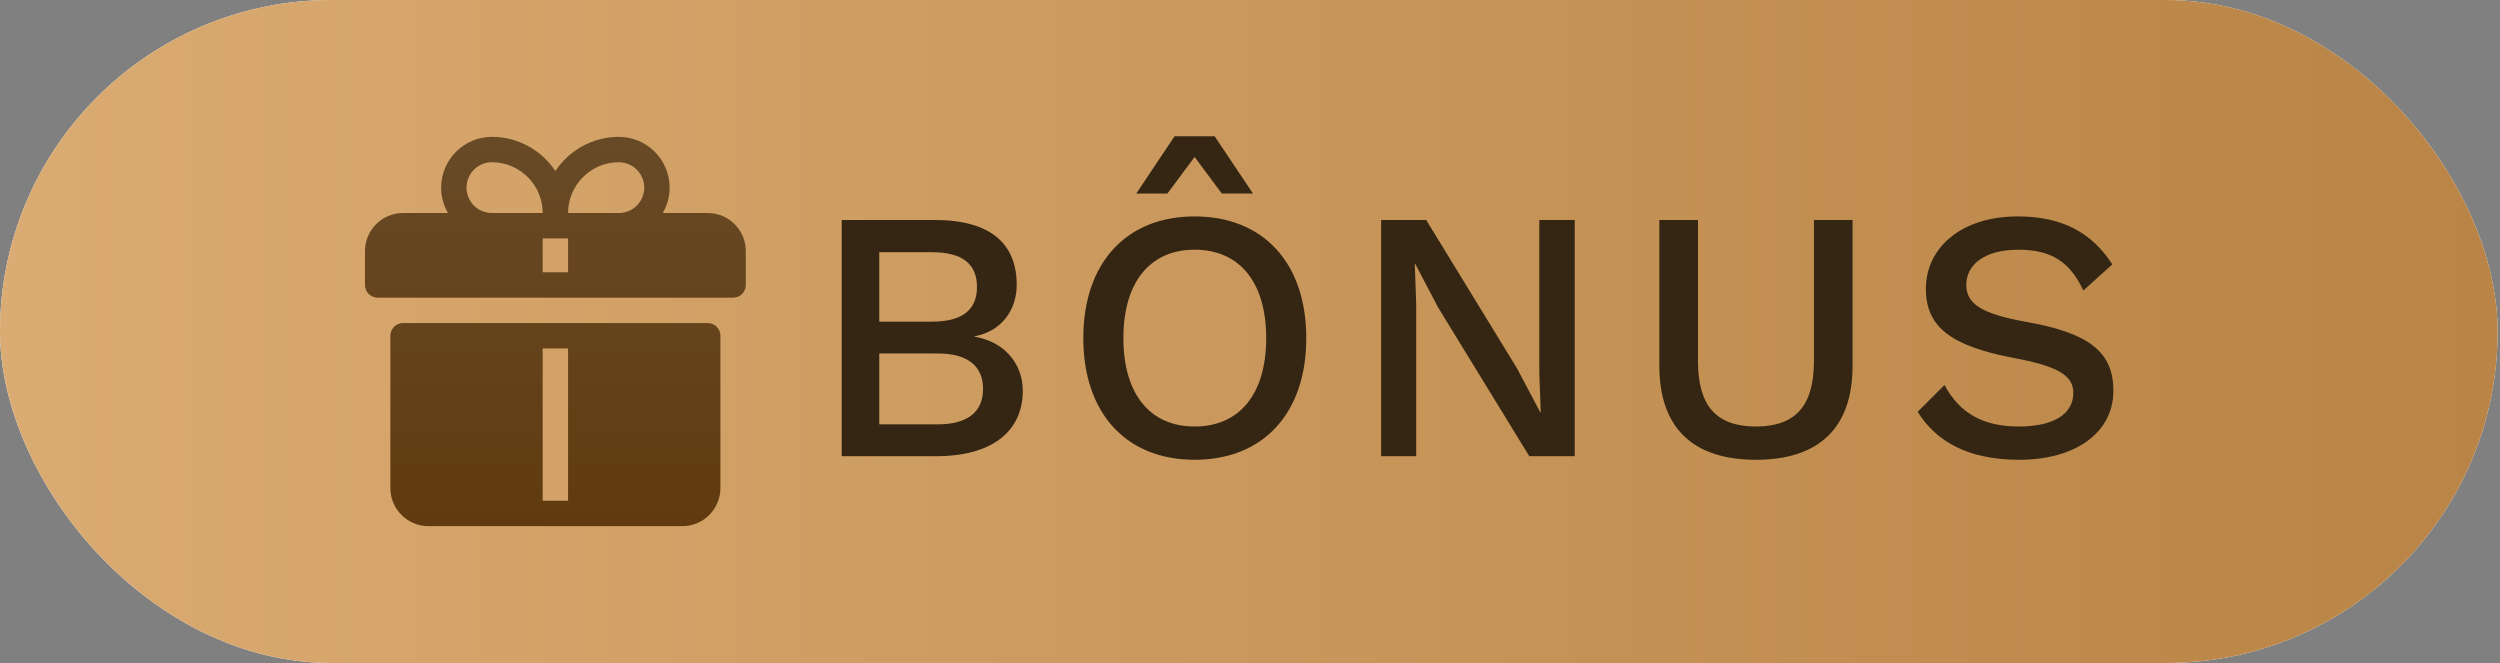
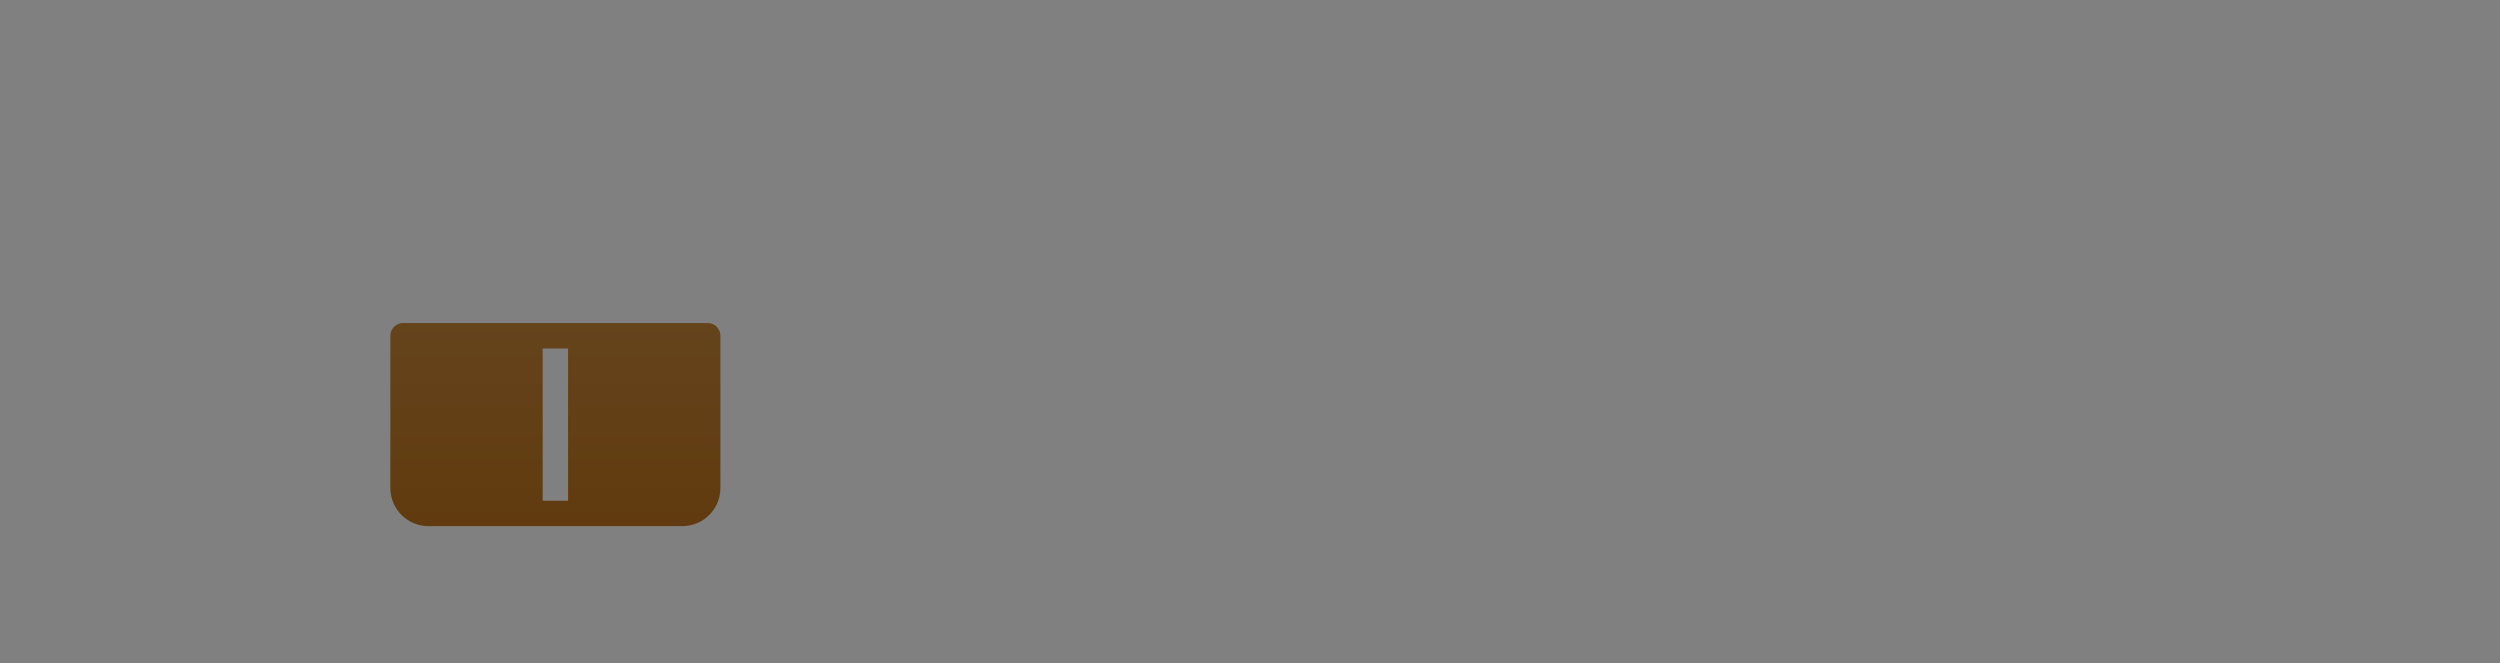
<svg xmlns="http://www.w3.org/2000/svg" width="411" height="109" viewBox="0 0 411 109" fill="none">
  <rect x="0" y="0" width="411" height="109" fill="#808080" stroke="none" />
-   <rect width="410.609" height="109" rx="54.5" fill="white" />
-   <rect width="410.609" height="109" rx="54.5" fill="url(#paint0_linear_97_275)" />
-   <path d="M116.348 35.022H108.958C109.671 33.792 110.087 32.369 110.087 30.848C110.087 26.244 106.342 22.5 101.739 22.5C97.387 22.5 93.549 24.735 91.304 28.116C89.06 24.735 85.222 22.5 80.87 22.5C76.266 22.5 72.522 26.244 72.522 30.848C72.522 32.369 72.938 33.792 73.651 35.022H66.261C62.809 35.022 60 37.83 60 41.283V46.848C60 48 60.934 48.935 62.087 48.935C83.472 48.935 98.814 48.935 120.522 48.935C121.675 48.935 122.609 48 122.609 46.848V41.283C122.609 37.83 119.8 35.022 116.348 35.022ZM76.696 30.848C76.696 28.546 78.568 26.674 80.87 26.674C85.473 26.674 89.217 30.419 89.217 35.022C86.169 35.022 83.829 35.022 80.87 35.022C78.568 35.022 76.696 33.15 76.696 30.848ZM93.391 44.761H89.218V39.196C90.728 39.196 91.881 39.196 93.391 39.196V44.761ZM101.739 35.022C98.781 35.022 96.44 35.022 93.391 35.022C93.391 30.419 97.136 26.674 101.739 26.674C104.041 26.674 105.913 28.546 105.913 30.848C105.913 33.15 104.041 35.022 101.739 35.022Z" fill="url(#paint1_linear_97_275)" />
  <path d="M116.348 53.109H66.261C65.108 53.109 64.174 54.044 64.174 55.196V80.239C64.174 83.692 66.982 86.5 70.435 86.5C84.889 86.5 90.591 86.5 92.606 86.5C93.35 86.5 93.591 86.5 93.584 86.5C95.423 86.5 100.335 86.5 112.174 86.5C115.626 86.5 118.435 83.692 118.435 80.239V55.196C118.435 54.044 117.501 53.109 116.348 53.109ZM93.391 82.326H89.218V57.283H93.391V82.326Z" fill="url(#paint2_linear_97_275)" />
-   <path d="M138.375 75V36.167H153.672C162.969 36.167 167.146 40.168 167.146 46.817C167.146 50.877 164.734 54.466 160.203 55.289V55.348C165.205 56.172 168.146 59.879 168.146 64.233C168.146 70.881 163.145 75 153.908 75H138.375ZM144.553 52.877H153.202C158.144 52.877 160.615 50.994 160.615 47.17C160.615 43.346 158.144 41.463 153.202 41.463H144.553V52.877ZM144.553 69.763H154.202C159.144 69.763 161.615 67.645 161.615 63.939C161.615 60.232 159.144 58.114 154.202 58.114H144.553V69.763ZM205.985 31.813H200.866L196.395 25.812L191.923 31.813H186.804L193.1 22.399H199.69L205.985 31.813ZM196.395 35.579C207.692 35.579 214.752 43.228 214.752 55.584C214.752 67.939 207.692 75.588 196.395 75.588C185.157 75.588 178.096 67.939 178.096 55.584C178.096 43.228 185.157 35.579 196.395 35.579ZM196.395 41.051C189.099 41.051 184.686 46.346 184.686 55.584C184.686 64.821 189.099 70.117 196.395 70.117C203.749 70.117 208.162 64.821 208.162 55.584C208.162 46.346 203.749 41.051 196.395 41.051ZM258.887 36.167V75H251.415L236.411 50.524L232.646 43.346H232.587L232.822 49.935V75H227.056V36.167H234.47L249.414 60.585L253.239 67.822H253.297L253.062 61.232V36.167H258.887ZM304.564 36.167V60.114C304.564 70.411 298.975 75.588 288.678 75.588C278.382 75.588 272.792 70.411 272.792 60.114V36.167H279.146V59.349C279.146 66.704 282.147 70.117 288.678 70.117C295.209 70.117 298.21 66.704 298.21 59.349V36.167H304.564ZM331.734 35.579C338.912 35.579 343.854 38.168 347.267 43.463L342.501 47.758C340.324 43.11 337.323 41.051 331.793 41.051C326.262 41.051 323.261 43.522 323.261 46.817C323.261 49.935 325.673 51.583 333.205 52.936C343.619 54.76 347.443 57.996 347.443 64.233C347.443 71.176 341.148 75.588 331.969 75.588C323.496 75.588 318.26 72.529 315.259 67.704L319.672 63.291C322.202 67.998 326.085 70.117 331.91 70.117C337.441 70.117 340.854 68.175 340.854 64.586C340.854 61.82 338.5 60.232 331.204 58.879C320.555 56.878 316.613 53.642 316.613 47.464C316.613 40.874 322.261 35.579 331.734 35.579Z" fill="#352614" />
  <defs>
    <linearGradient id="paint0_linear_97_275" x1="-7.34623e-07" y1="55.767" x2="410.609" y2="55.767" gradientUnits="userSpaceOnUse">
      <stop stop-color="#DAAB72" />
      <stop offset="1" stop-color="#B98445" />
    </linearGradient>
    <linearGradient id="paint1_linear_97_275" x1="91.304" y1="22.5" x2="91.304" y2="86.5" gradientUnits="userSpaceOnUse">
      <stop stop-color="#684A27" />
      <stop offset="1" stop-color="#613B0F" />
    </linearGradient>
    <linearGradient id="paint2_linear_97_275" x1="91.304" y1="22.5" x2="91.304" y2="86.5" gradientUnits="userSpaceOnUse">
      <stop stop-color="#684A27" />
      <stop offset="1" stop-color="#613B0F" />
    </linearGradient>
  </defs>
</svg>